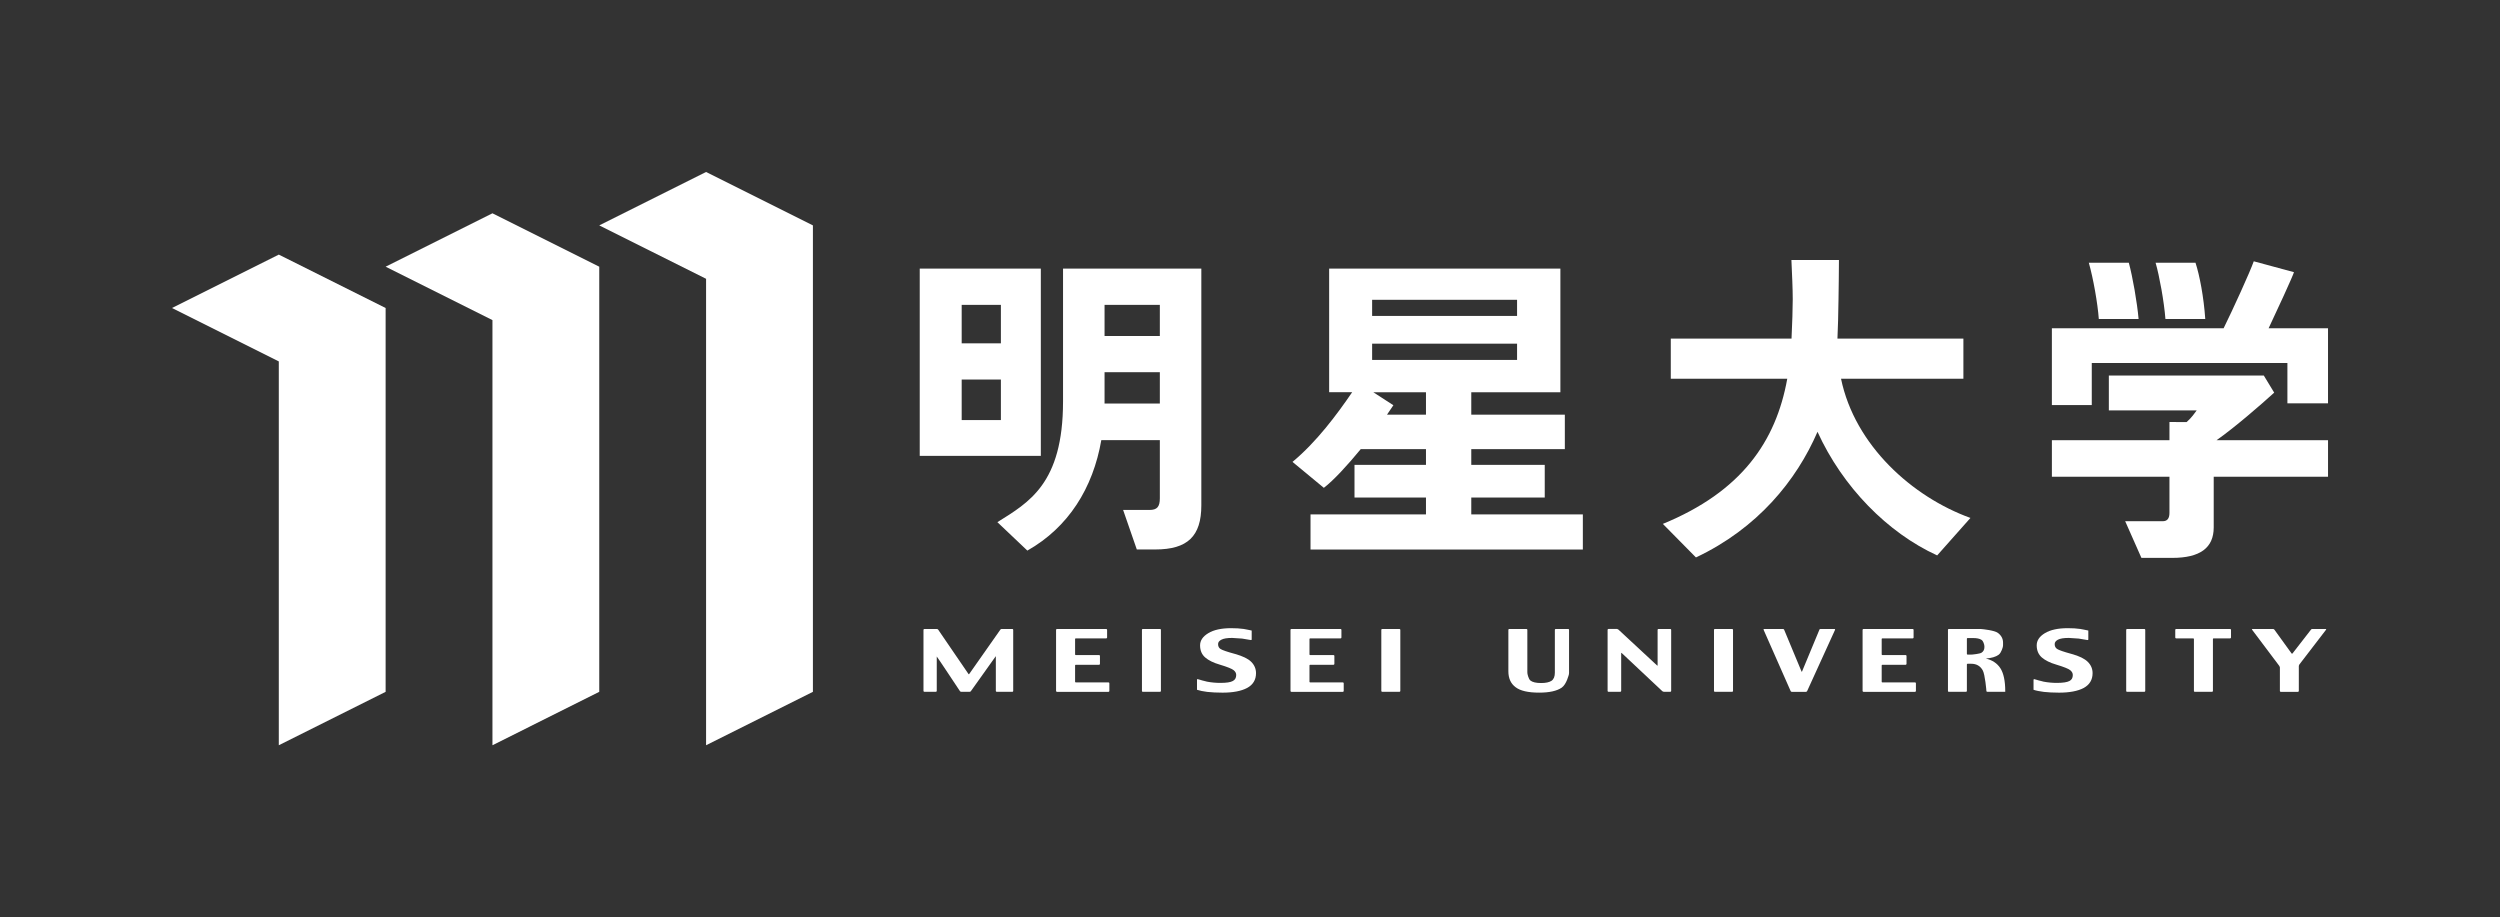
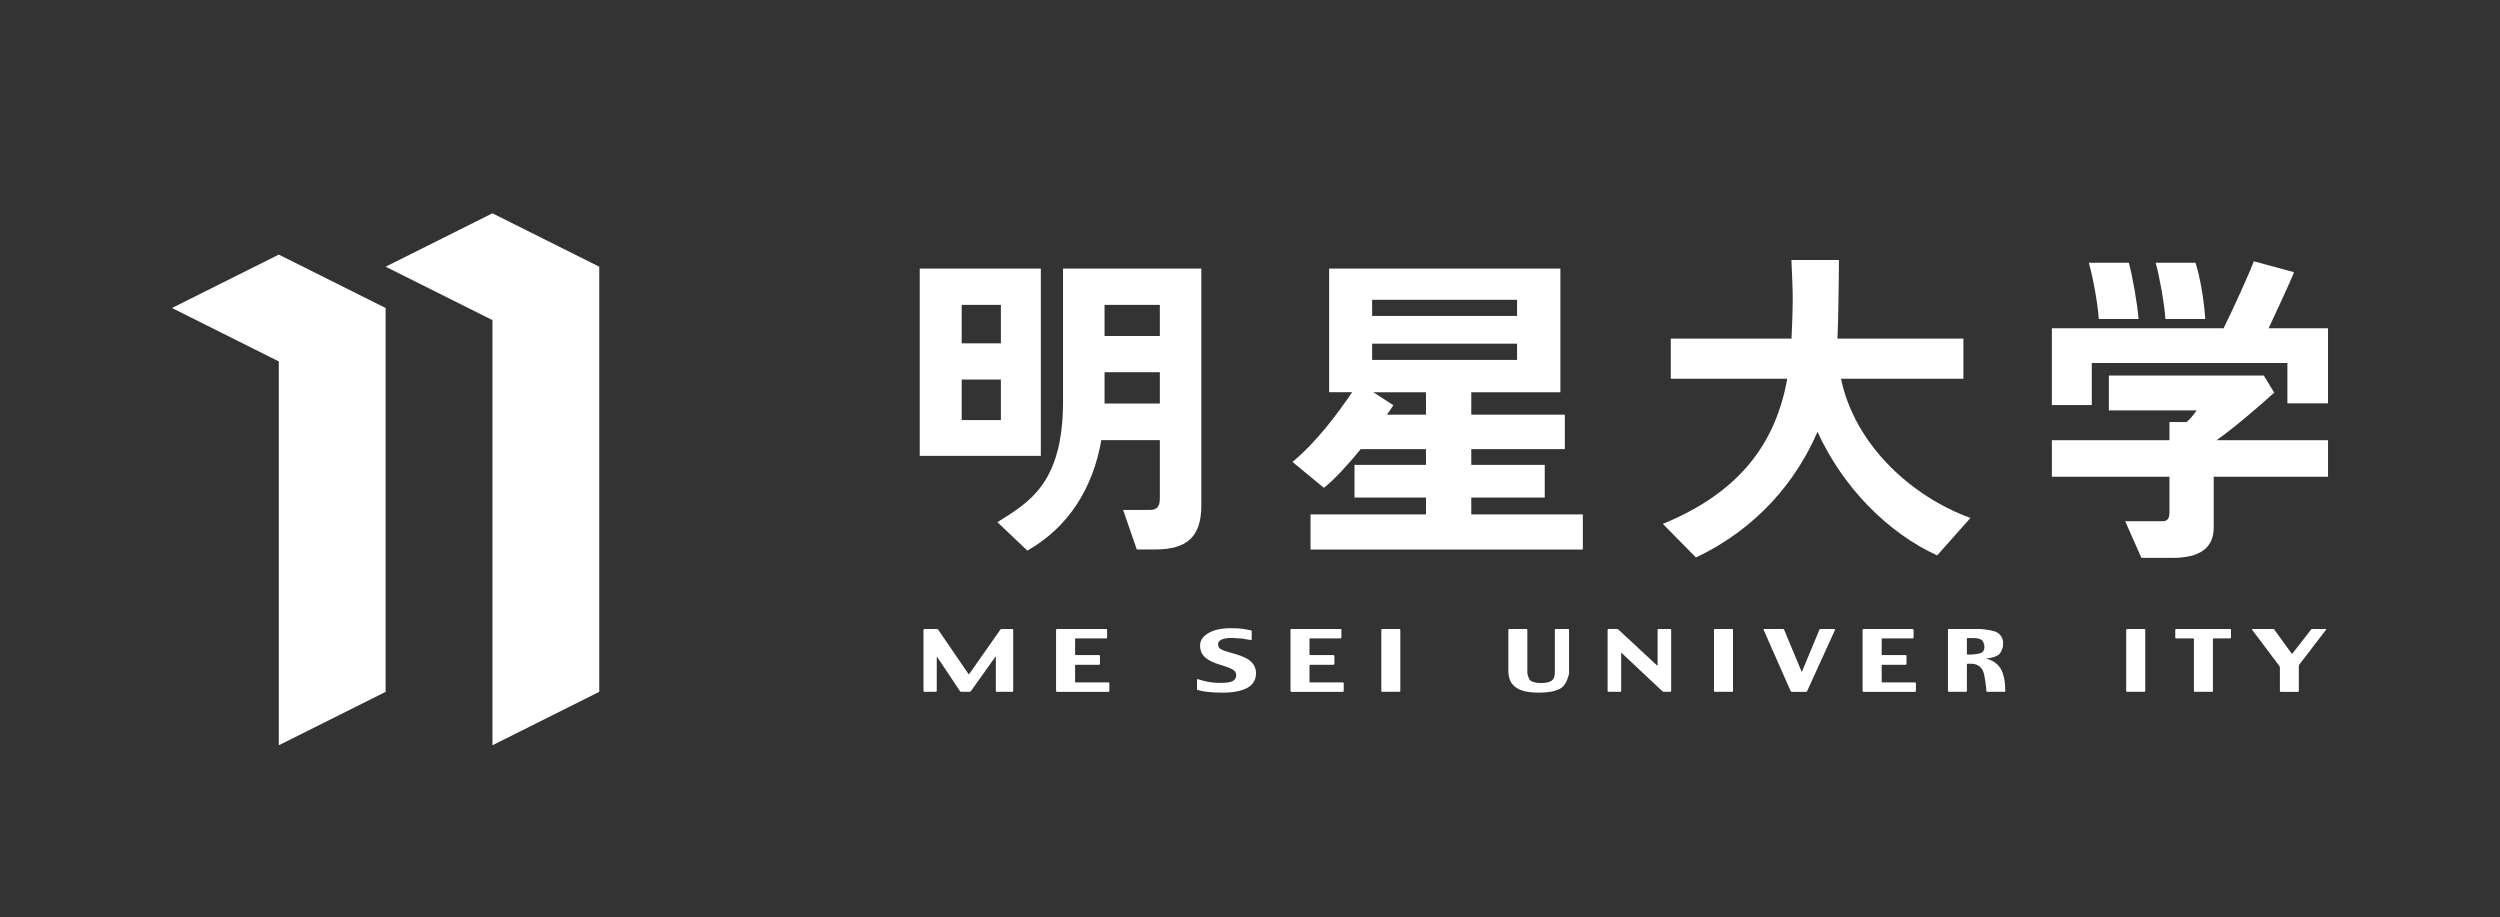
<svg xmlns="http://www.w3.org/2000/svg" version="1.1" id="logo" x="0px" y="0px" width="463.565px" height="170.079px" viewBox="0 0 463.565 170.079" enable-background="new 0 0 463.565 170.079" xml:space="preserve">
  <rect x="0" y="0" width="463.565" height="170.079" fill="#333333" stroke="none" />
  <g>
    <g>
      <g>
        <polygon fill="#FFFFFF" points="51.697,47.21 31.89,57.111 51.697,67.016 51.697,138.188 71.505,128.284 71.505,57.111    " />
      </g>
      <g>
        <polygon fill="#FFFFFF" points="91.313,39.551 71.505,49.452 91.313,59.357 91.313,138.188 111.117,128.284 111.117,49.452         " />
      </g>
      <g>
-         <polygon fill="#FFFFFF" points="130.925,31.89 111.117,41.795 130.925,51.697 130.925,138.188 150.735,128.284 150.735,41.795         " />
-       </g>
+         </g>
    </g>
    <g>
      <path fill="#FFFFFF" d="M173.673,121.702c0.022-0.016,0.028-0.021,0.028-0.021L173.673,121.702 M187.724,116.628h-1.997    c-0.094,0-0.189,0.051-0.233,0.123l-5.78,8.23c-0.015,0.04-0.043,0.04-0.064,0.04c-0.012,0-0.044,0-0.066-0.04l-5.625-8.23    c-0.052-0.072-0.152-0.123-0.241-0.123h-2.314c-0.091,0-0.167,0.07-0.167,0.155v11.345c0,0.078,0.076,0.156,0.167,0.156h2.135    c0.079,0,0.159-0.078,0.159-0.156v-6.394c0.038-0.019,4.313,6.442,4.313,6.442c0.05,0.049,0.158,0.107,0.236,0.107h1.532    c0.083,0,0.187-0.049,0.235-0.107l4.605-6.466c0.031-0.024,0.035-0.015,0.035,0.023v6.394c0,0.078,0.074,0.156,0.165,0.156h2.905    c0.085,0,0.149-0.078,0.149-0.156v-11.345C187.873,116.698,187.809,116.628,187.724,116.628z" />
      <path fill="#FFFFFF" d="M205.549,126.532h-6.082c-0.071,0-0.117-0.058-0.117-0.111v-3.031c0-0.067,0.046-0.123,0.117-0.123h4.345    c0.084,0,0.146-0.07,0.146-0.158v-1.492c0-0.086-0.063-0.152-0.146-0.152h-4.345c-0.071,0-0.117-0.061-0.117-0.128v-2.839    c0-0.073,0.046-0.125,0.117-0.125h5.666c0.076,0,0.152-0.07,0.152-0.15v-1.438c0-0.085-0.076-0.155-0.152-0.155h-9.153    c-0.081,0-0.157,0.07-0.157,0.155v11.345c0,0.078,0.076,0.156,0.157,0.156h9.569c0.092,0,0.155-0.078,0.155-0.156v-1.431    C205.704,126.604,205.641,126.532,205.549,126.532" />
-       <path fill="#FFFFFF" d="M215.116,116.628h-3.223c-0.087,0-0.146,0.07-0.146,0.155v11.345c0,0.078,0.06,0.156,0.146,0.156h3.223    c0.074,0,0.147-0.078,0.147-0.156v-11.345C215.264,116.698,215.19,116.628,215.116,116.628" />
      <path fill="#FFFFFF" d="M230.858,127.706c-0.029,0.008-0.063,0.023-0.105,0.043C230.795,127.729,230.829,127.714,230.858,127.706     M222.448,126.067c0.299,0.08,0.752,0.209,1.057,0.273C223.095,126.259,222.71,126.147,222.448,126.067z M229.845,118.339    c-0.246-0.015-0.574-0.037-0.85-0.051C229.303,118.302,229.568,118.312,229.845,118.339z M229.024,121.263    c-1.484-0.401-2.395-0.717-2.713-0.929c-0.306-0.196-0.447-0.498-0.447-0.901c0-0.338,0.194-0.602,0.61-0.815    c0.416-0.223,1.065-0.329,1.996-0.329l1.852,0.121l1.625,0.272c0.038,0.009,0.076,0,0.115-0.021    c0.022-0.015,0.034-0.067,0.034-0.096v-1.645c0,0-0.088-0.026-0.219-0.049c-0.168-0.035-0.359-0.074-0.606-0.121    c-0.337-0.072-0.642-0.123-0.642-0.123c-0.697-0.1-1.475-0.146-2.351-0.146c-1.783,0-3.211,0.307-4.221,0.923    c-1.031,0.621-1.531,1.368-1.531,2.265c0,0.94,0.313,1.693,0.95,2.244c0.631,0.545,1.536,0.992,2.682,1.321    c1.44,0.433,2.312,0.785,2.612,1.052c0.308,0.255,0.455,0.551,0.455,0.879c0,0.53-0.215,0.902-0.633,1.113    c-0.416,0.238-1.184,0.35-2.329,0.35c-0.791,0-1.614-0.072-2.462-0.232l-1.69-0.455c-0.045-0.014-0.086-0.014-0.119,0.01    c-0.031,0.012-0.038,0.063-0.038,0.102v1.853c0.514,0.171,1.148,0.294,1.9,0.39c0.795,0.088,1.73,0.141,2.835,0.141    c1.943,0,3.466-0.291,4.558-0.871c1.09-0.591,1.651-1.512,1.651-2.741c0-0.803-0.301-1.519-0.891-2.104    C231.425,122.136,230.442,121.667,229.024,121.263z" />
      <path fill="#FFFFFF" d="M249.01,126.532h-6.081c-0.064,0-0.118-0.058-0.118-0.111v-3.031c0-0.067,0.054-0.123,0.118-0.123h4.344    c0.086,0,0.156-0.07,0.156-0.158v-1.492c0-0.086-0.07-0.152-0.156-0.152h-4.344c-0.076,0-0.118-0.061-0.118-0.128v-2.839    c0-0.062,0.054-0.125,0.118-0.125h5.657c0.082,0,0.149-0.07,0.149-0.15v-1.438c0-0.085-0.067-0.155-0.149-0.155h-9.139    c-0.091,0-0.154,0.07-0.154,0.155v11.345c0,0.078,0.063,0.156,0.154,0.156h9.563c0.087,0,0.149-0.078,0.149-0.156v-1.431    C249.159,126.604,249.097,126.532,249.01,126.532" />
      <path fill="#FFFFFF" d="M259.503,116.628h-3.206c-0.094,0-0.165,0.07-0.165,0.155v11.345c0,0.078,0.071,0.156,0.165,0.156h3.206    c0.077,0,0.153-0.078,0.153-0.156v-11.345C259.656,116.698,259.58,116.628,259.503,116.628" />
      <path fill="#FFFFFF" d="M290.799,116.628h-2.339c-0.073,0-0.15,0.07-0.15,0.155v7.954c0,0.706-0.204,1.222-0.623,1.503    c-0.42,0.276-1.063,0.413-1.937,0.413c-0.932,0-1.594-0.162-1.971-0.465c-0.375-0.303-0.549-1.248-0.549-1.273l-0.021-0.27v-7.862    c0-0.085-0.074-0.155-0.162-0.155h-3.211c-0.072,0-0.145,0.07-0.145,0.155v7.694c0,1.301,0.449,2.293,1.339,2.949    c0.868,0.672,2.338,1.008,4.368,1.008c1.884,0,3.287-0.307,4.188-0.928c0.9-0.619,1.317-2.445,1.328-2.456l0.029-0.282v-7.985    C290.944,116.698,290.875,116.628,290.799,116.628" />
      <path fill="#FFFFFF" d="M309.725,116.628h-2.213c-0.087,0-0.149,0.07-0.149,0.155v6.606c-0.038,0.055-0.056,0.039-0.073,0.029    l-7.204-6.684c0,0-0.055-0.037-0.119-0.057c-0.004,0-0.004,0-0.016-0.01c-0.064-0.021-0.114-0.041-0.114-0.041h-1.591    c-0.086,0-0.155,0.07-0.155,0.155v11.345c0,0.078,0.069,0.156,0.155,0.156h2.198c0.089,0,0.166-0.078,0.166-0.156v-7.006    c0.024-0.066,0.046-0.063,0.07-0.055l7.577,7.119l0.107,0.039c0.007,0.01,0.013,0.01,0.033,0.01l0.102,0.049h1.226    c0.076,0,0.152-0.078,0.152-0.156v-11.345C309.877,116.698,309.809,116.628,309.725,116.628" />
      <path fill="#FFFFFF" d="M321.182,116.628h-3.207c-0.101,0-0.155,0.07-0.155,0.155v11.345c0,0.078,0.066,0.156,0.155,0.156h3.207    c0.093,0,0.165-0.078,0.165-0.156v-11.345C321.347,116.698,321.274,116.628,321.182,116.628" />
      <path fill="#FFFFFF" d="M340.173,116.628h-2.609c-0.077,0-0.182,0.051-0.199,0.137l-3.223,7.759c-0.065,0.06-0.082,0.052-0.087,0    l-3.229-7.759c-0.033-0.086-0.129-0.137-0.201-0.137h-3.504c-0.047,0-0.076,0.02-0.102,0.051c-0.004,0.02-0.004,0.072,0,0.104    l5.014,11.36c0.028,0.082,0.124,0.141,0.213,0.141h2.629c0.089,0,0.183-0.059,0.218-0.141l5.177-11.36    c0.012-0.032,0.012-0.085,0-0.104C340.246,116.647,340.207,116.628,340.173,116.628" />
      <path fill="#FFFFFF" d="M355.106,126.532h-6.084c-0.057,0-0.108-0.058-0.108-0.111v-3.031c0-0.067,0.052-0.123,0.108-0.123h4.344    c0.074,0,0.153-0.07,0.153-0.158v-1.492c0-0.086-0.079-0.152-0.153-0.152h-4.344c-0.057,0-0.108-0.061-0.108-0.128v-2.839    c0-0.073,0.052-0.125,0.108-0.125h5.652c0.09,0,0.155-0.07,0.155-0.15v-1.438c0-0.085-0.065-0.155-0.155-0.155h-9.141    c-0.082,0-0.161,0.07-0.161,0.155v11.345c0,0.078,0.079,0.156,0.161,0.156h9.572c0.082,0,0.157-0.078,0.157-0.156v-1.431    C355.264,126.604,355.188,126.532,355.106,126.532" />
      <path fill="#FFFFFF" d="M367.96,119.847v0.18c0,0.434-0.19,0.781-0.537,1.002c-0.352,0.217-1.629,0.334-1.634,0.334    c-0.047,0-0.286,0.016-0.286,0.016h-0.668c-0.072,0-0.124-0.07-0.124-0.133v-2.81c0-0.063,0.052-0.124,0.124-0.124h1.008    c0.685,0,1.229,0.098,1.58,0.335c0.347,0.205,0.502,0.909,0.502,0.919L367.96,119.847 M368.225,122.112    c1.028-0.086,1.84-0.305,2.384-0.709c0.518-0.387,0.773-1.459,0.773-1.475l0.035-0.277v-0.504c0-0.699-0.314-1.307-0.949-1.787    c-0.607-0.482-2.921-0.713-3.017-0.713l-0.276-0.02h-5.817c-0.101,0-0.155,0.07-0.155,0.155v11.345    c0,0.078,0.055,0.156,0.155,0.156h3.194c0.089,0,0.159-0.078,0.159-0.156v-4.923c0-0.063,0.059-0.126,0.124-0.126h0.678    c0.978,0,1.678,0.413,2.128,1.207c0.448,0.775,0.691,3.813,0.691,3.842c0.005,0.098,0.085,0.156,0.179,0.156h3.312    c0-0.049,0-0.107,0-0.156c0-1.893-0.314-3.306-0.9-4.219C370.322,122.978,369.398,122.386,368.225,122.112z" />
-       <path fill="#FFFFFF" d="M384.141,121.263c-1.474-0.401-2.388-0.717-2.695-0.929c-0.3-0.196-0.454-0.487-0.454-0.901    c0-0.338,0.208-0.602,0.595-0.815c0.425-0.223,1.081-0.329,2.03-0.329l1.835,0.121l1.617,0.272c0.03,0.009,0.084,0,0.107-0.021    c0.042-0.015,0.054-0.067,0.054-0.096v-1.645c0,0-0.103-0.026-0.227-0.049c-0.174-0.035-0.371-0.074-0.594-0.121    c-0.347-0.072-0.66-0.123-0.66-0.123c-0.701-0.105-1.468-0.146-2.34-0.146c-1.793,0-3.215,0.307-4.234,0.923    c-1.027,0.621-1.517,1.368-1.517,2.265c0,0.94,0.321,1.693,0.949,2.244c0.621,0.535,1.528,0.992,2.669,1.321    c1.435,0.433,2.313,0.785,2.616,1.052c0.3,0.255,0.459,0.551,0.459,0.879c0,0.539-0.211,0.902-0.628,1.113    c-0.429,0.226-1.209,0.35-2.344,0.35c-0.783,0-1.619-0.072-2.459-0.232l-1.691-0.455c-0.035-0.014-0.085-0.014-0.113,0.01    c-0.023,0.012-0.047,0.063-0.047,0.102v1.853c0.519,0.171,1.163,0.294,1.915,0.39c0.776,0.088,1.729,0.141,2.829,0.141    c1.932,0,3.474-0.291,4.563-0.871c1.078-0.591,1.643-1.512,1.643-2.741c0-0.803-0.295-1.509-0.893-2.104    C386.529,122.136,385.562,121.651,384.141,121.263 M385.98,127.706c-0.021,0.008-0.063,0.023-0.096,0.043    C385.917,127.729,385.96,127.714,385.98,127.706z M377.571,126.067c0.307,0.08,0.755,0.191,1.05,0.273    C378.206,126.259,377.834,126.147,377.571,126.067z M384.966,118.339l-0.844-0.051    C384.417,118.302,384.694,118.312,384.966,118.339z" />
      <path fill="#FFFFFF" d="M397.62,116.628h-3.197c-0.101,0-0.171,0.07-0.171,0.155v11.345c0,0.078,0.07,0.156,0.171,0.156h3.197    c0.089,0,0.164-0.078,0.164-0.156v-11.345C397.784,116.698,397.709,116.628,397.62,116.628" />
      <path fill="#FFFFFF" d="M413.531,116.628h-10.02c-0.103,0-0.161,0.07-0.161,0.155v1.438c0,0.08,0.059,0.15,0.161,0.15h3.169    c0.072,0,0.131,0.063,0.131,0.125v9.631c0,0.098,0.055,0.156,0.155,0.156h3.206c0.082,0,0.162-0.078,0.162-0.156v-9.631    c0-0.073,0.051-0.125,0.114-0.125h3.082c0.077,0,0.157-0.07,0.157-0.15v-1.438C413.688,116.698,413.608,116.628,413.531,116.628" />
      <path fill="#FFFFFF" d="M426.268,123.354L426.268,123.354 M422.74,123.612v-0.014C422.74,123.612,422.74,123.612,422.74,123.612z     M431.245,116.628h-2.498c-0.087,0-0.194,0.051-0.229,0.123l-3.438,4.43c-0.017,0.016-0.052,0.031-0.075,0.031    c-0.025,0-0.049-0.016-0.075-0.031l-3.203-4.43c-0.057-0.072-0.164-0.123-0.244-0.123h-3.825l-0.082,0.041    c-0.012,0.029-0.007,0.066,0.019,0.096l5.063,6.733l0.094,0.251v4.379c0,0.078,0.063,0.156,0.148,0.156h3.21    c0.08,0,0.152-0.078,0.152-0.156v-4.656l0.085-0.237l4.971-6.476l0.026-0.08C431.315,116.647,431.287,116.628,431.245,116.628z" />
      <path fill="#FFFFFF" d="M204.813,69.018h10.251c0,0.458,0,5.358,0,5.812h-10.256c0-0.102,0.005-0.201,0.005-0.307    C204.813,74.065,204.813,69.475,204.813,69.018 M204.813,56.536h10.251c0,0.458,0,5.304,0,5.768h-10.251    C204.813,61.84,204.813,56.994,204.813,56.536z M197.114,74.45c0,15.254-6.376,18.735-12.174,22.371l5.558,5.274    c7.626-4.318,12.175-11.6,13.714-20.486h10.852c0,0.505,0,10.789,0,10.789c0,1.578-0.515,2.16-1.912,2.16h-4.898l2.539,7.328    h3.421c5.992,0,8.544-2.449,8.544-8.186V49.808h-25.643V74.45z" />
      <path fill="#FFFFFF" d="M185.592,63.661c-0.48,0-6.793,0-7.271,0c0-0.476,0-6.653,0-7.125c0.478,0,6.79,0,7.271,0    C185.592,57.007,185.592,63.185,185.592,63.661 M185.592,77.892c-0.48,0-6.793,0-7.271,0c0-0.478,0-7.042,0-7.521    c0.478,0,6.79,0,7.271,0C185.592,70.85,185.592,77.415,185.592,77.892z M170.542,84.527h22.454V49.805h-22.454V84.527z" />
      <path fill="#FFFFFF" d="M264.413,76.89c-0.221,0-3.66,0-7.226,0c0.441-0.631,0.843-1.22,1.182-1.75l-3.725-2.41    c4.631,0,9.529,0,9.769,0C264.413,73.174,264.413,76.45,264.413,76.89 M254.428,63.731h26.876c0,0.216,0,2.605,0,3.013    c-0.513,0-26.364,0-26.876,0C254.428,66.336,254.428,63.947,254.428,63.731z M254.428,55.591c0.512,0,26.363,0,26.876,0    c0,0.417,0,2.581,0,2.993c-0.513,0-26.364,0-26.876,0C254.428,58.171,254.428,56.008,254.428,55.591z M272.813,92.253    c0.508,0,13.622,0,13.622,0v-6.05c0,0-13.114,0-13.622,0c0-0.416,0-2.506,0-2.921c0.508,0,17.349,0,17.349,0V76.89    c0,0-16.841,0-17.349,0c0-0.439,0-3.716,0-4.16c0.508,0,16.523,0,16.523,0V49.808h-42.877V72.73c0,0,1.805,0,4.266,0    c-2.809,4.111-6.578,9.199-11.063,12.918c-0.005,0.003,5.814,4.808,5.814,4.808c1.826-1.399,4.392-4.195,6.839-7.174    c4.387,0,11.748,0,12.098,0c0,0.415,0,2.505,0,2.921c-0.509,0-13.253,0-13.253,0v6.05c0,0,12.744,0,13.253,0    c0,0.412,0,2.722,0,3.135c-0.518,0-21.408,0-21.408,0v6.506h50.496v-6.506c0,0-20.175,0-20.688,0    C272.813,94.975,272.813,92.665,272.813,92.253z" />
      <path fill="#FFFFFF" d="M341.374,70.229h22.69v-7.446H340.71c0.072-1.821,0.18-4.641,0.198-7.293    c0.023-2.584,0.081-4.729,0.081-7.28c0-0.009-8.815,0-8.815,0c0.118,2.729,0.247,5.312,0.247,7.282    c0,1.529-0.094,4.67-0.225,7.291h-22.388v7.446h21.596c-2.101,11.67-8.512,20.943-23.071,26.913l6.139,6.221    c11.406-5.382,18.631-14.244,22.54-23.297c4.654,10.225,12.979,18.712,22.189,22.922l6.169-6.949    C354.586,92.144,343.932,82.582,341.374,70.229" />
      <path fill="#FFFFFF" d="M396.551,59.146c-0.281-3.133-1.097-7.782-1.813-10.429h-7.418c0.827,2.902,1.645,7.554,1.852,10.429    H396.551" />
      <path fill="#FFFFFF" d="M408.912,59.146c-0.276-4.049-1.043-8.086-1.81-10.429h-7.399c0.708,2.443,1.58,7.244,1.823,10.429    H408.912" />
      <path fill="#FFFFFF" d="M420.663,60.864c1.426-2.994,4.512-9.705,4.699-10.395c0.031,0.009-7.455-2.017-7.455-2.017    c-0.708,2.007-3.855,8.901-5.588,12.411c-0.325,0-31.847,0-31.847,0v14.247h7.397c0,0,0-7.311,0-7.796c0.508,0,35.761,0,36.276,0    c0,0.486,0,7.478,0,7.478h7.53V60.864C431.677,60.864,421.441,60.864,420.663,60.864" />
      <path fill="#FFFFFF" d="M421.694,72.805l-1.924-3.168h-28.736v6.462h16.291c-0.385,0.507-0.921,1.333-1.863,2.159    c-0.705,0-3.189-0.003-3.189-0.003s0,2.916,0,3.373c-0.519,0-21.8,0-21.8,0v6.77c0,0,21.281,0,21.8,0c0,0.491,0,6.726,0,6.726    c0,1.006-0.415,1.521-1.217,1.521c-0.795,0-6.994-0.002-6.994-0.002l3.012,6.803h5.733c5.093,0,7.673-1.826,7.673-5.646    c0,0,0-8.898,0-9.402c0.514,0,21.197,0,21.197,0v-6.77c0,0-19.212,0-20.677,0C414.378,79.257,419.136,75.133,421.694,72.805" />
    </g>
  </g>
</svg>